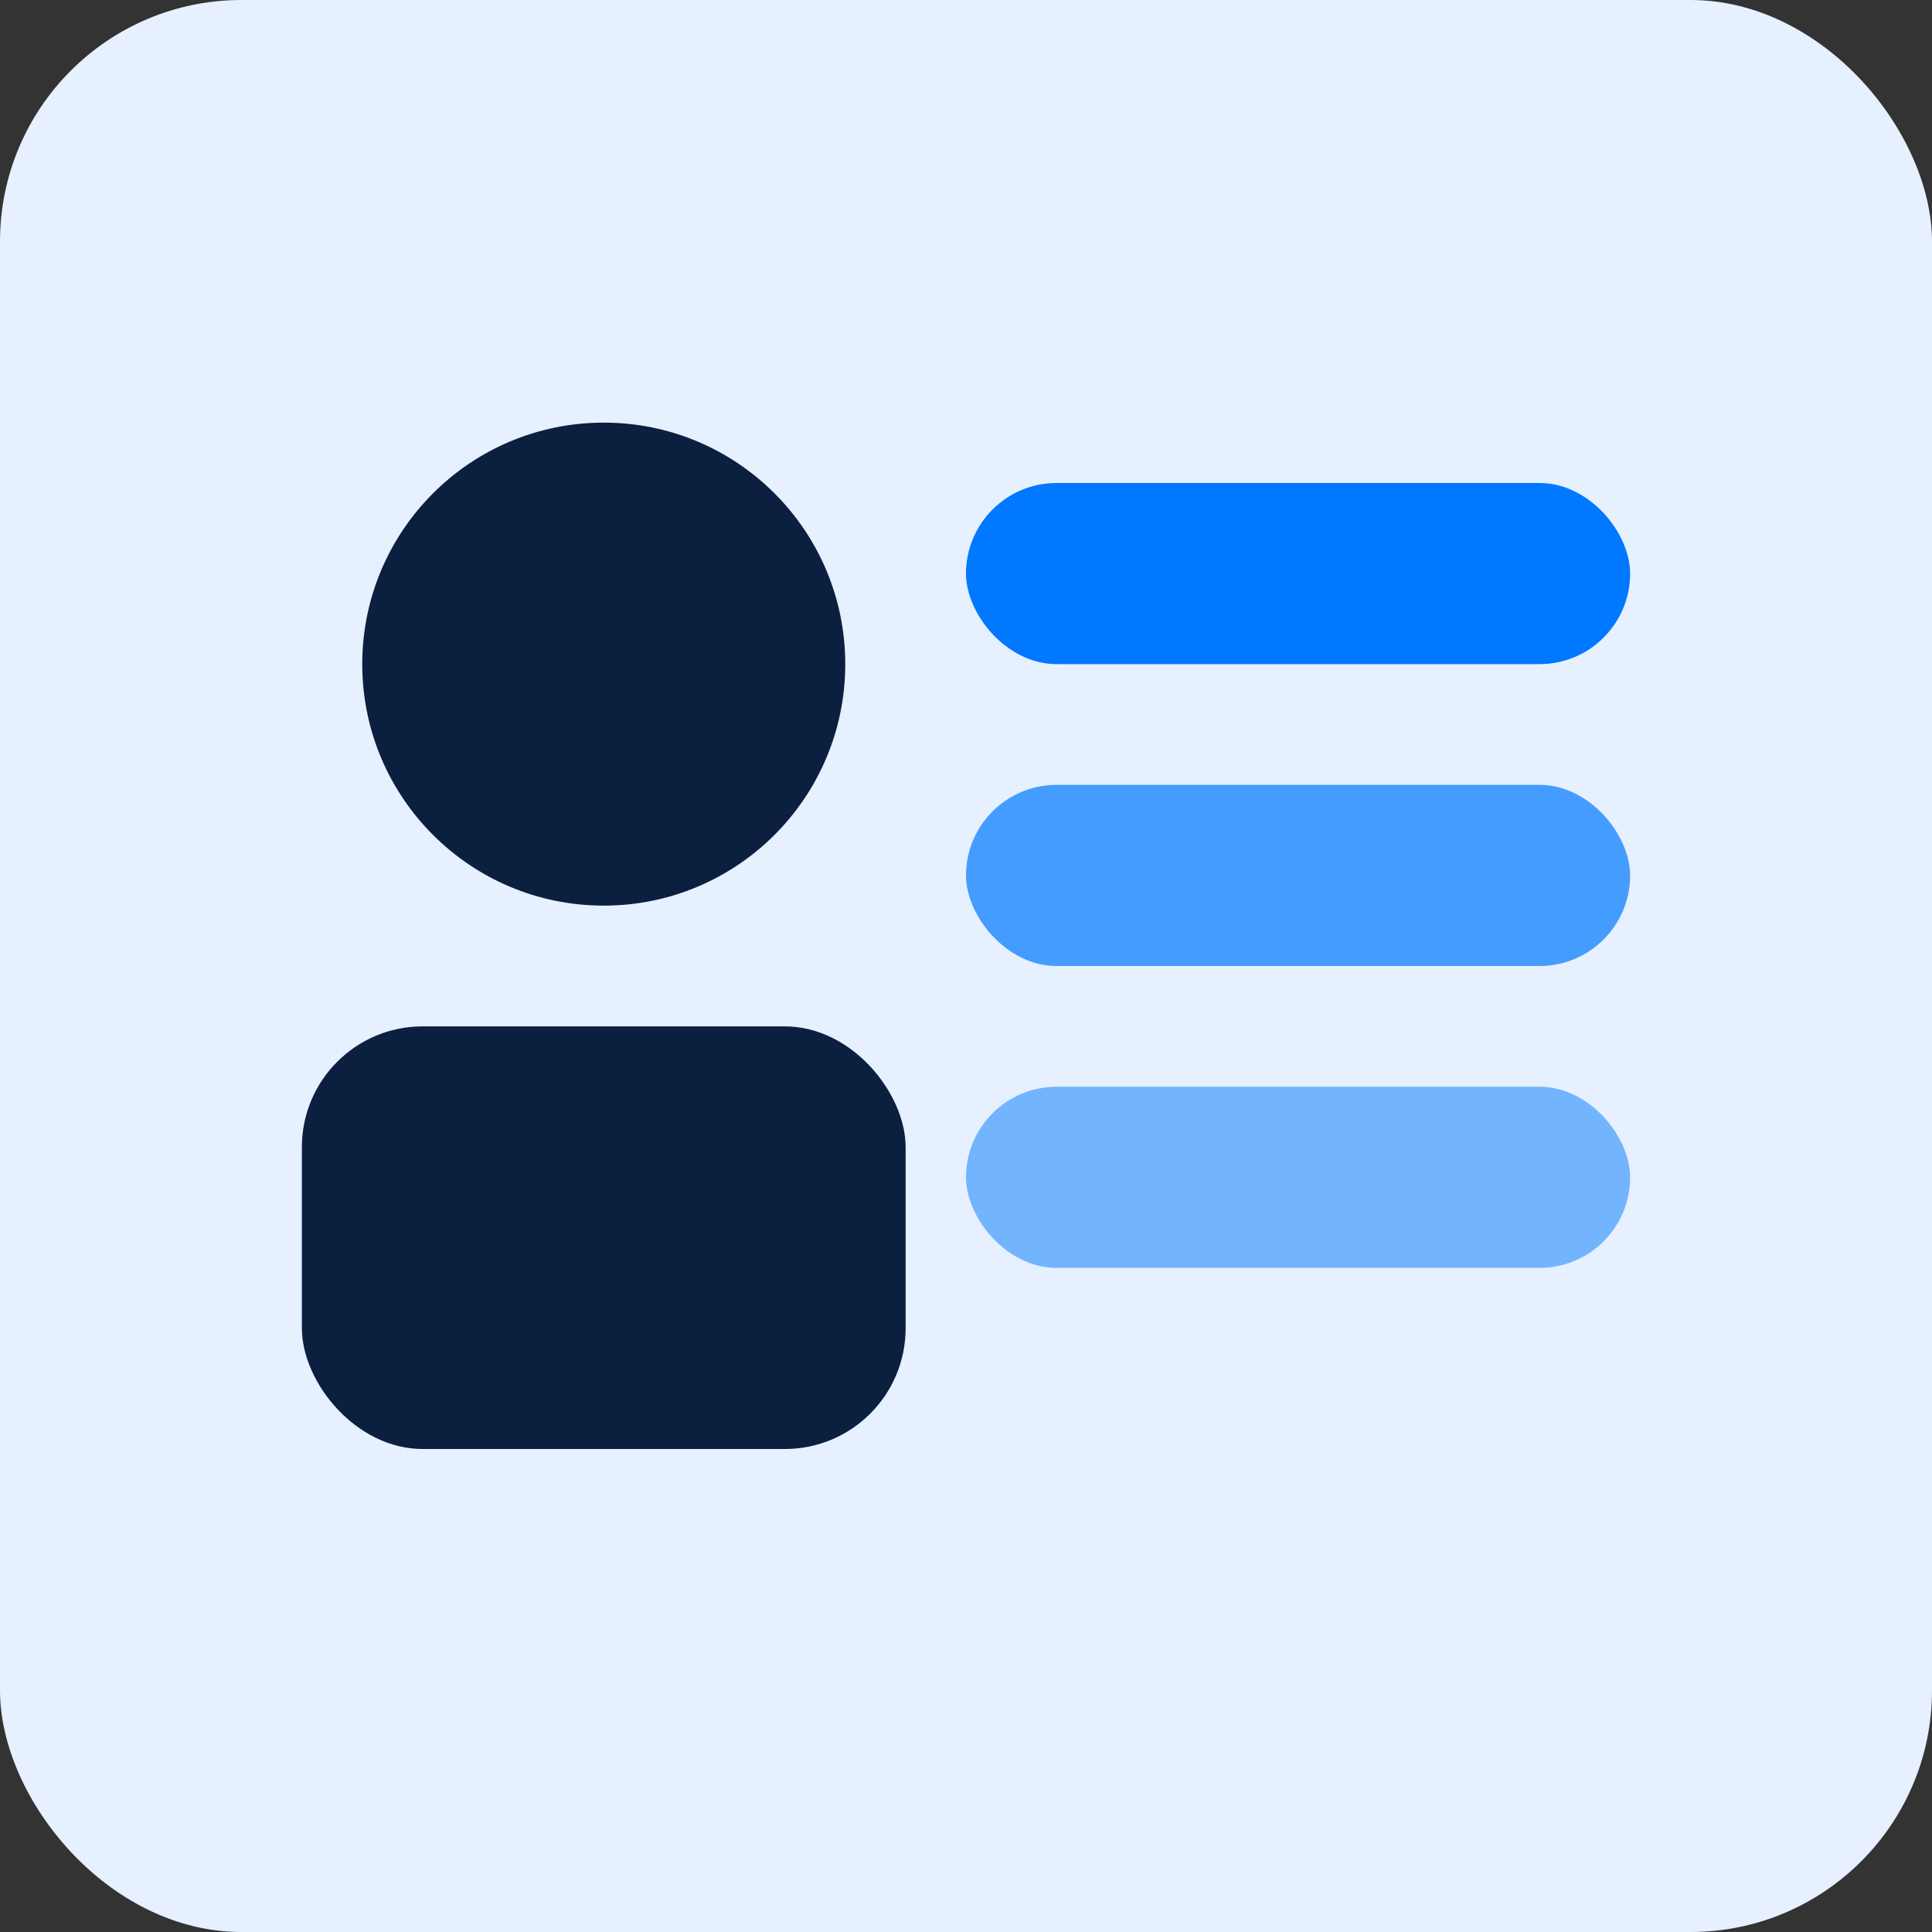
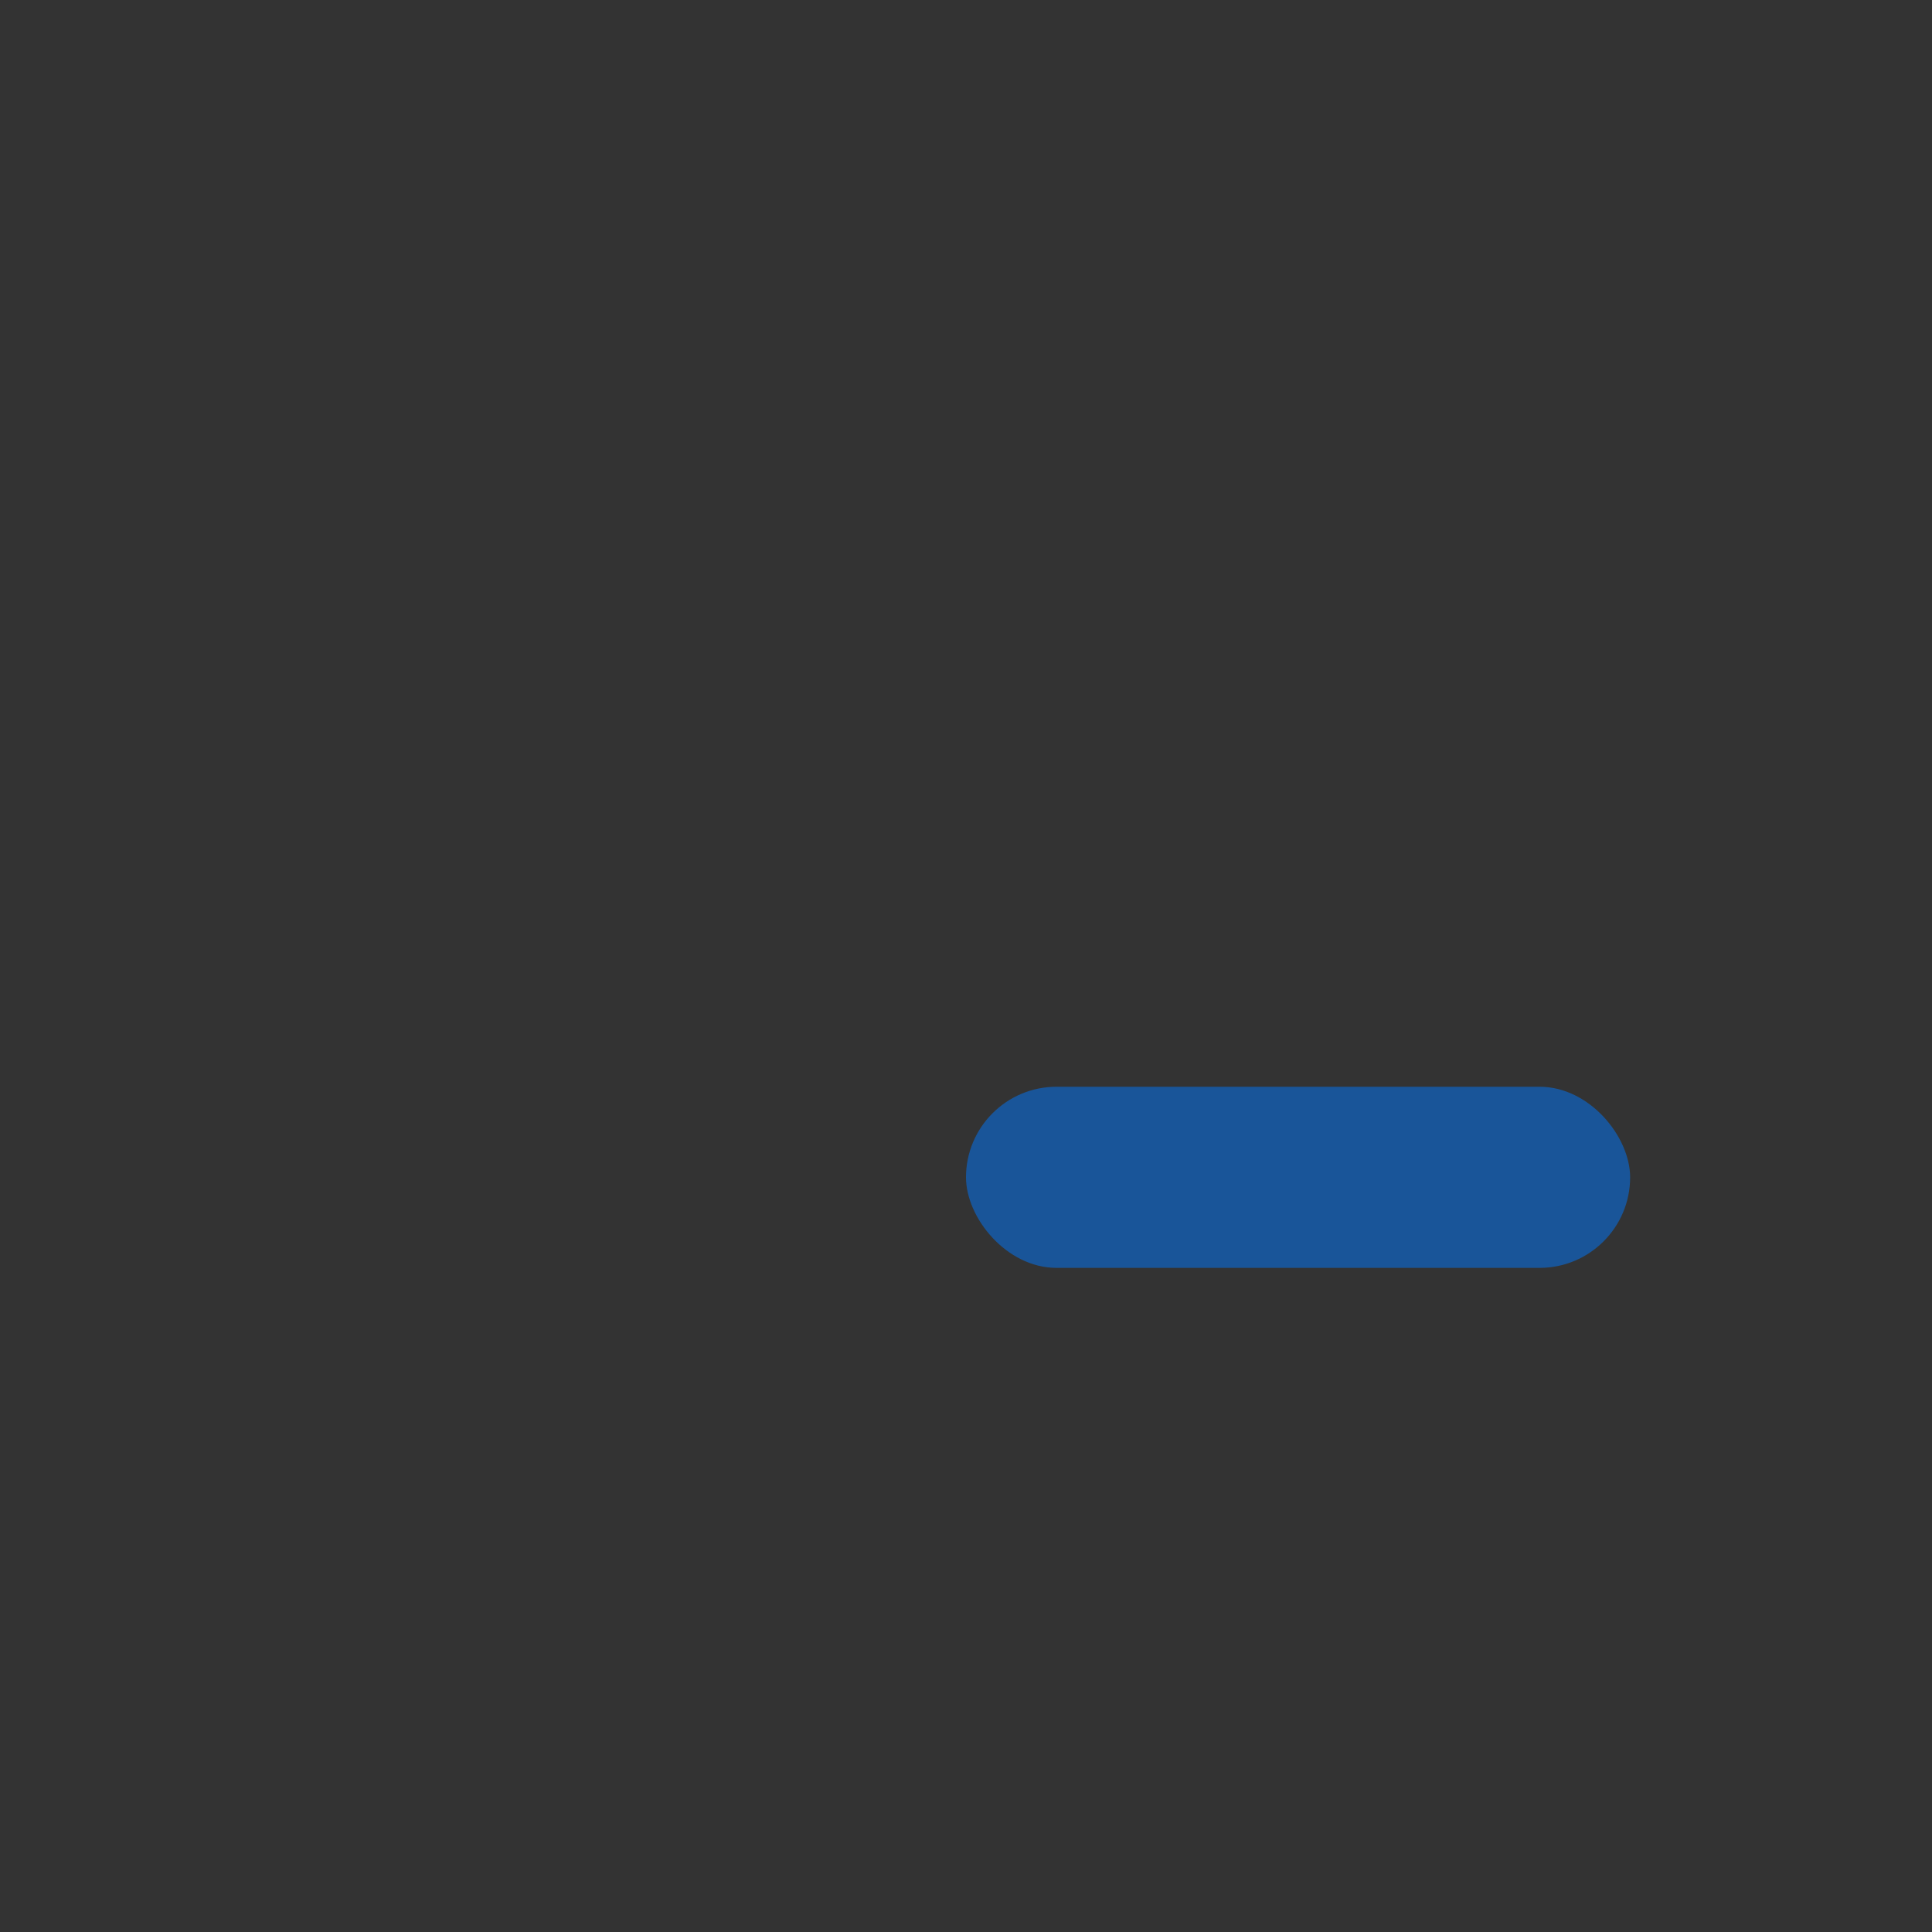
<svg xmlns="http://www.w3.org/2000/svg" width="128" height="128" viewBox="0 0 128 128">
  <rect x="0" y="0" width="128" height="128" fill="#333333" stroke="none" />
-   <rect width="128" height="128" rx="16" fill="#E6F0FF" />
-   <circle cx="40" cy="44" r="16" fill="#0B1F3F" />
-   <rect x="20" y="68" width="40" height="28" rx="8" fill="#0B1F3F" />
-   <rect x="64" y="32" width="44" height="12" rx="6" fill="#0078FF" />
-   <rect x="64" y="52" width="44" height="12" rx="6" fill="#0078FF" opacity="0.7" />
  <rect x="64" y="72" width="44" height="12" rx="6" fill="#0078FF" opacity="0.5" />
</svg>